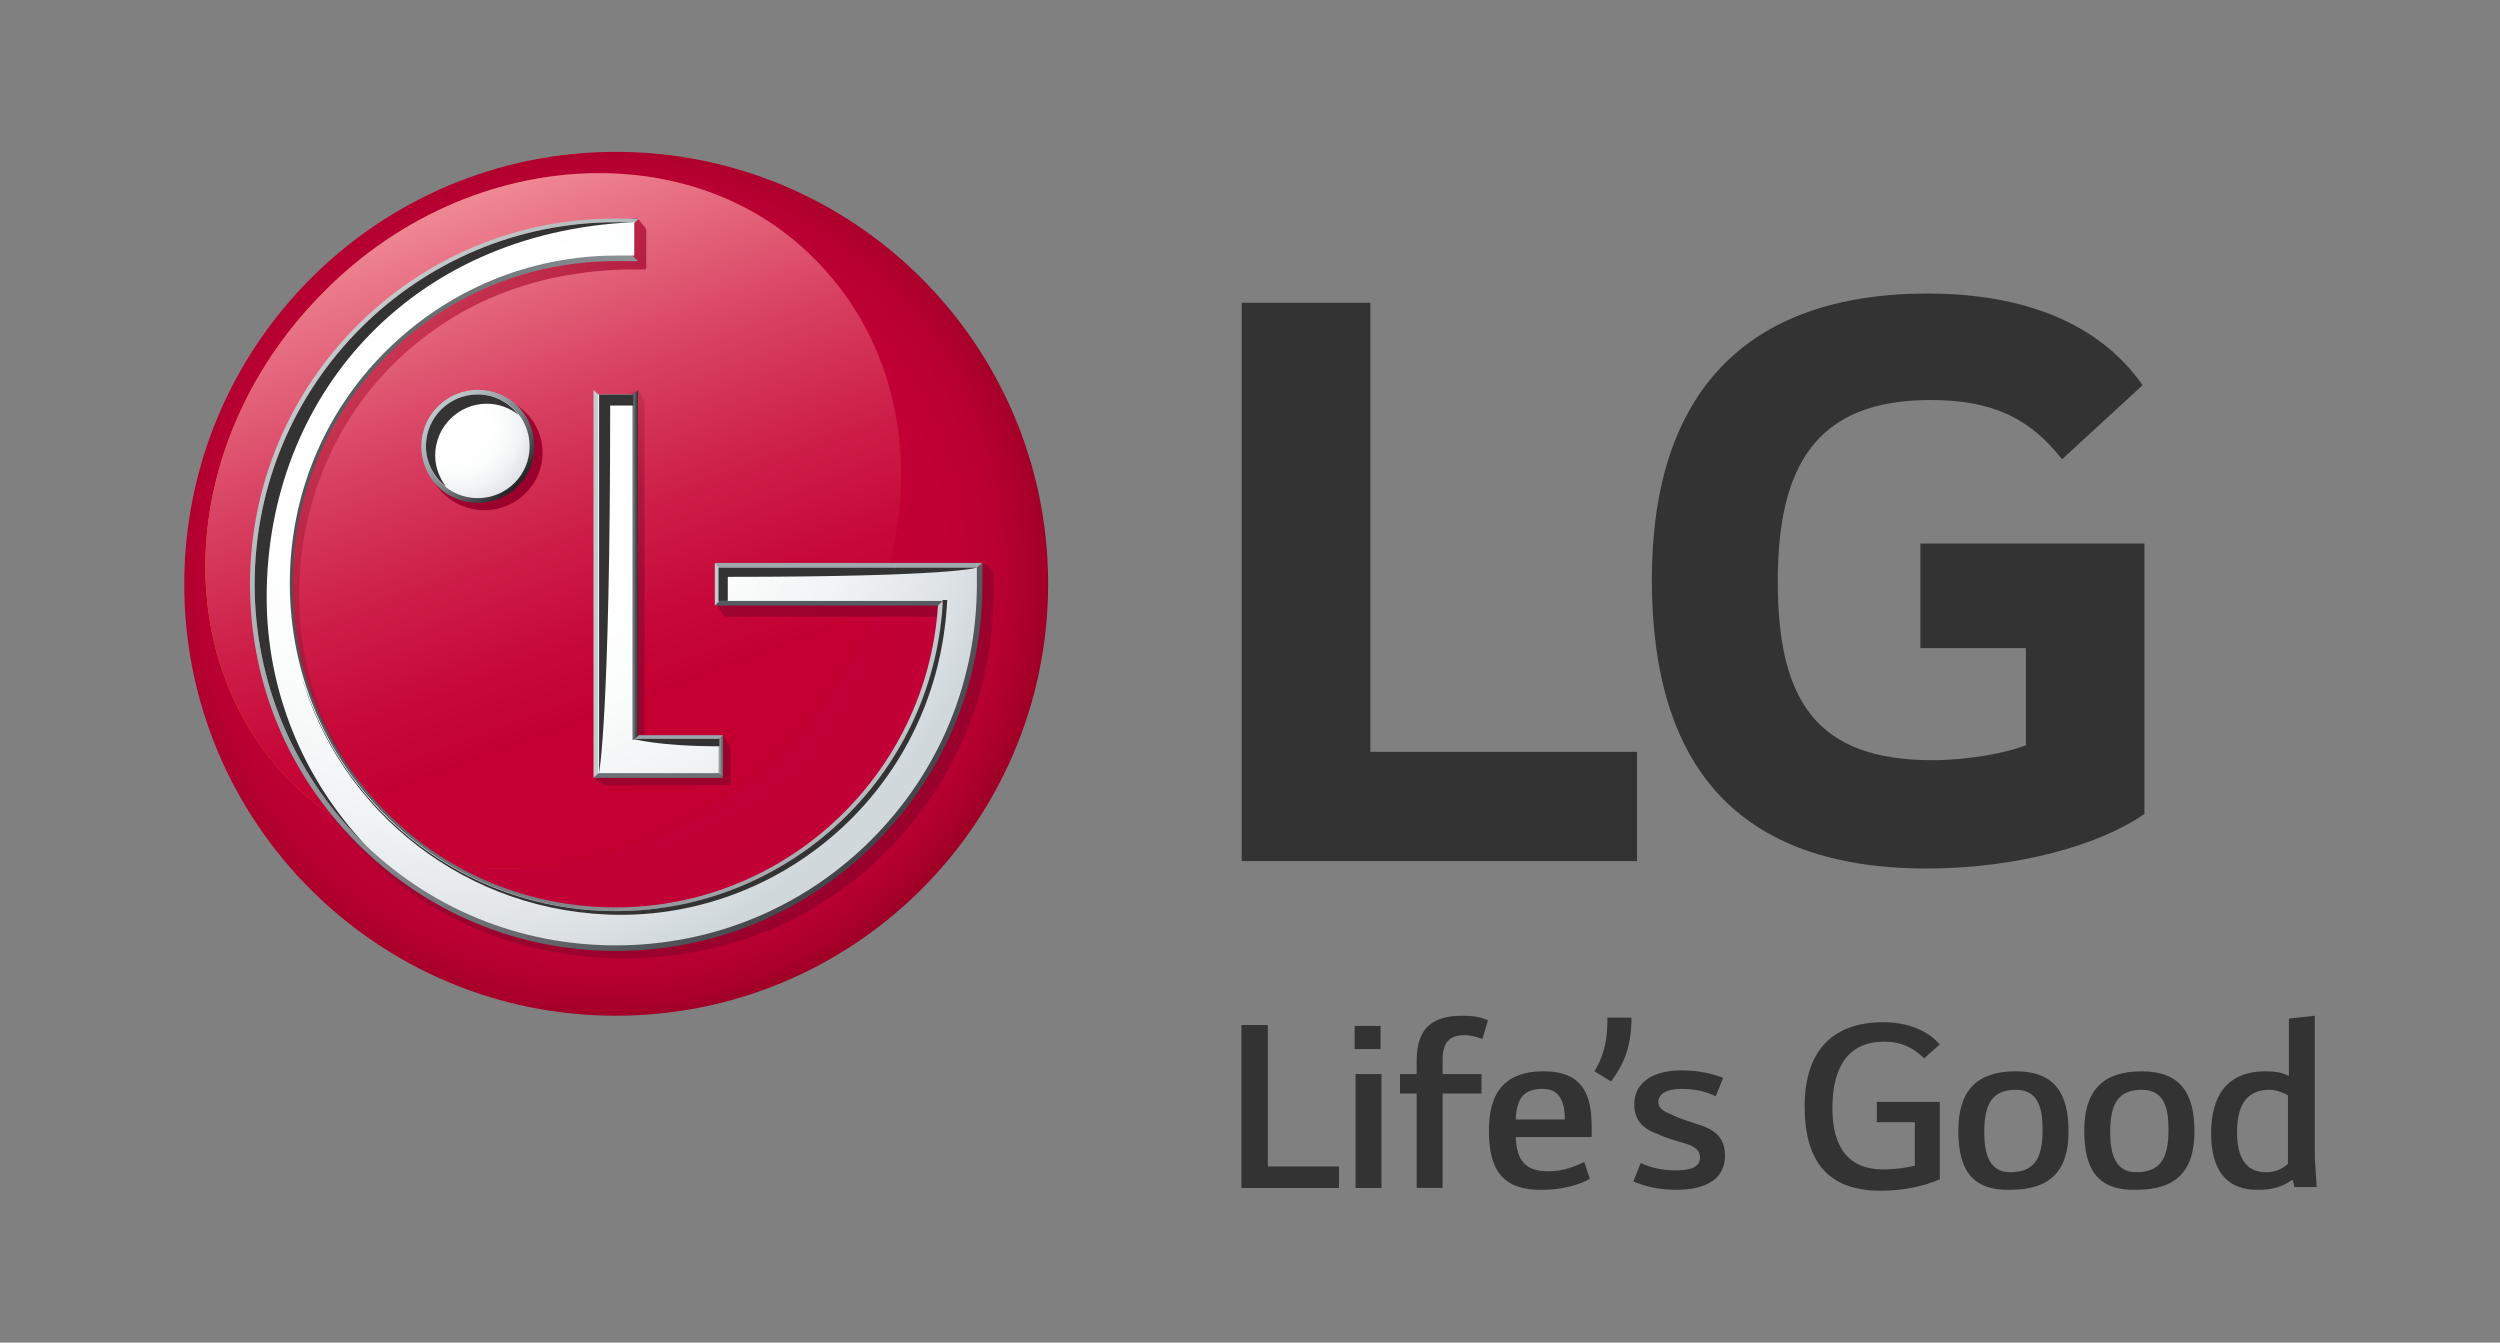
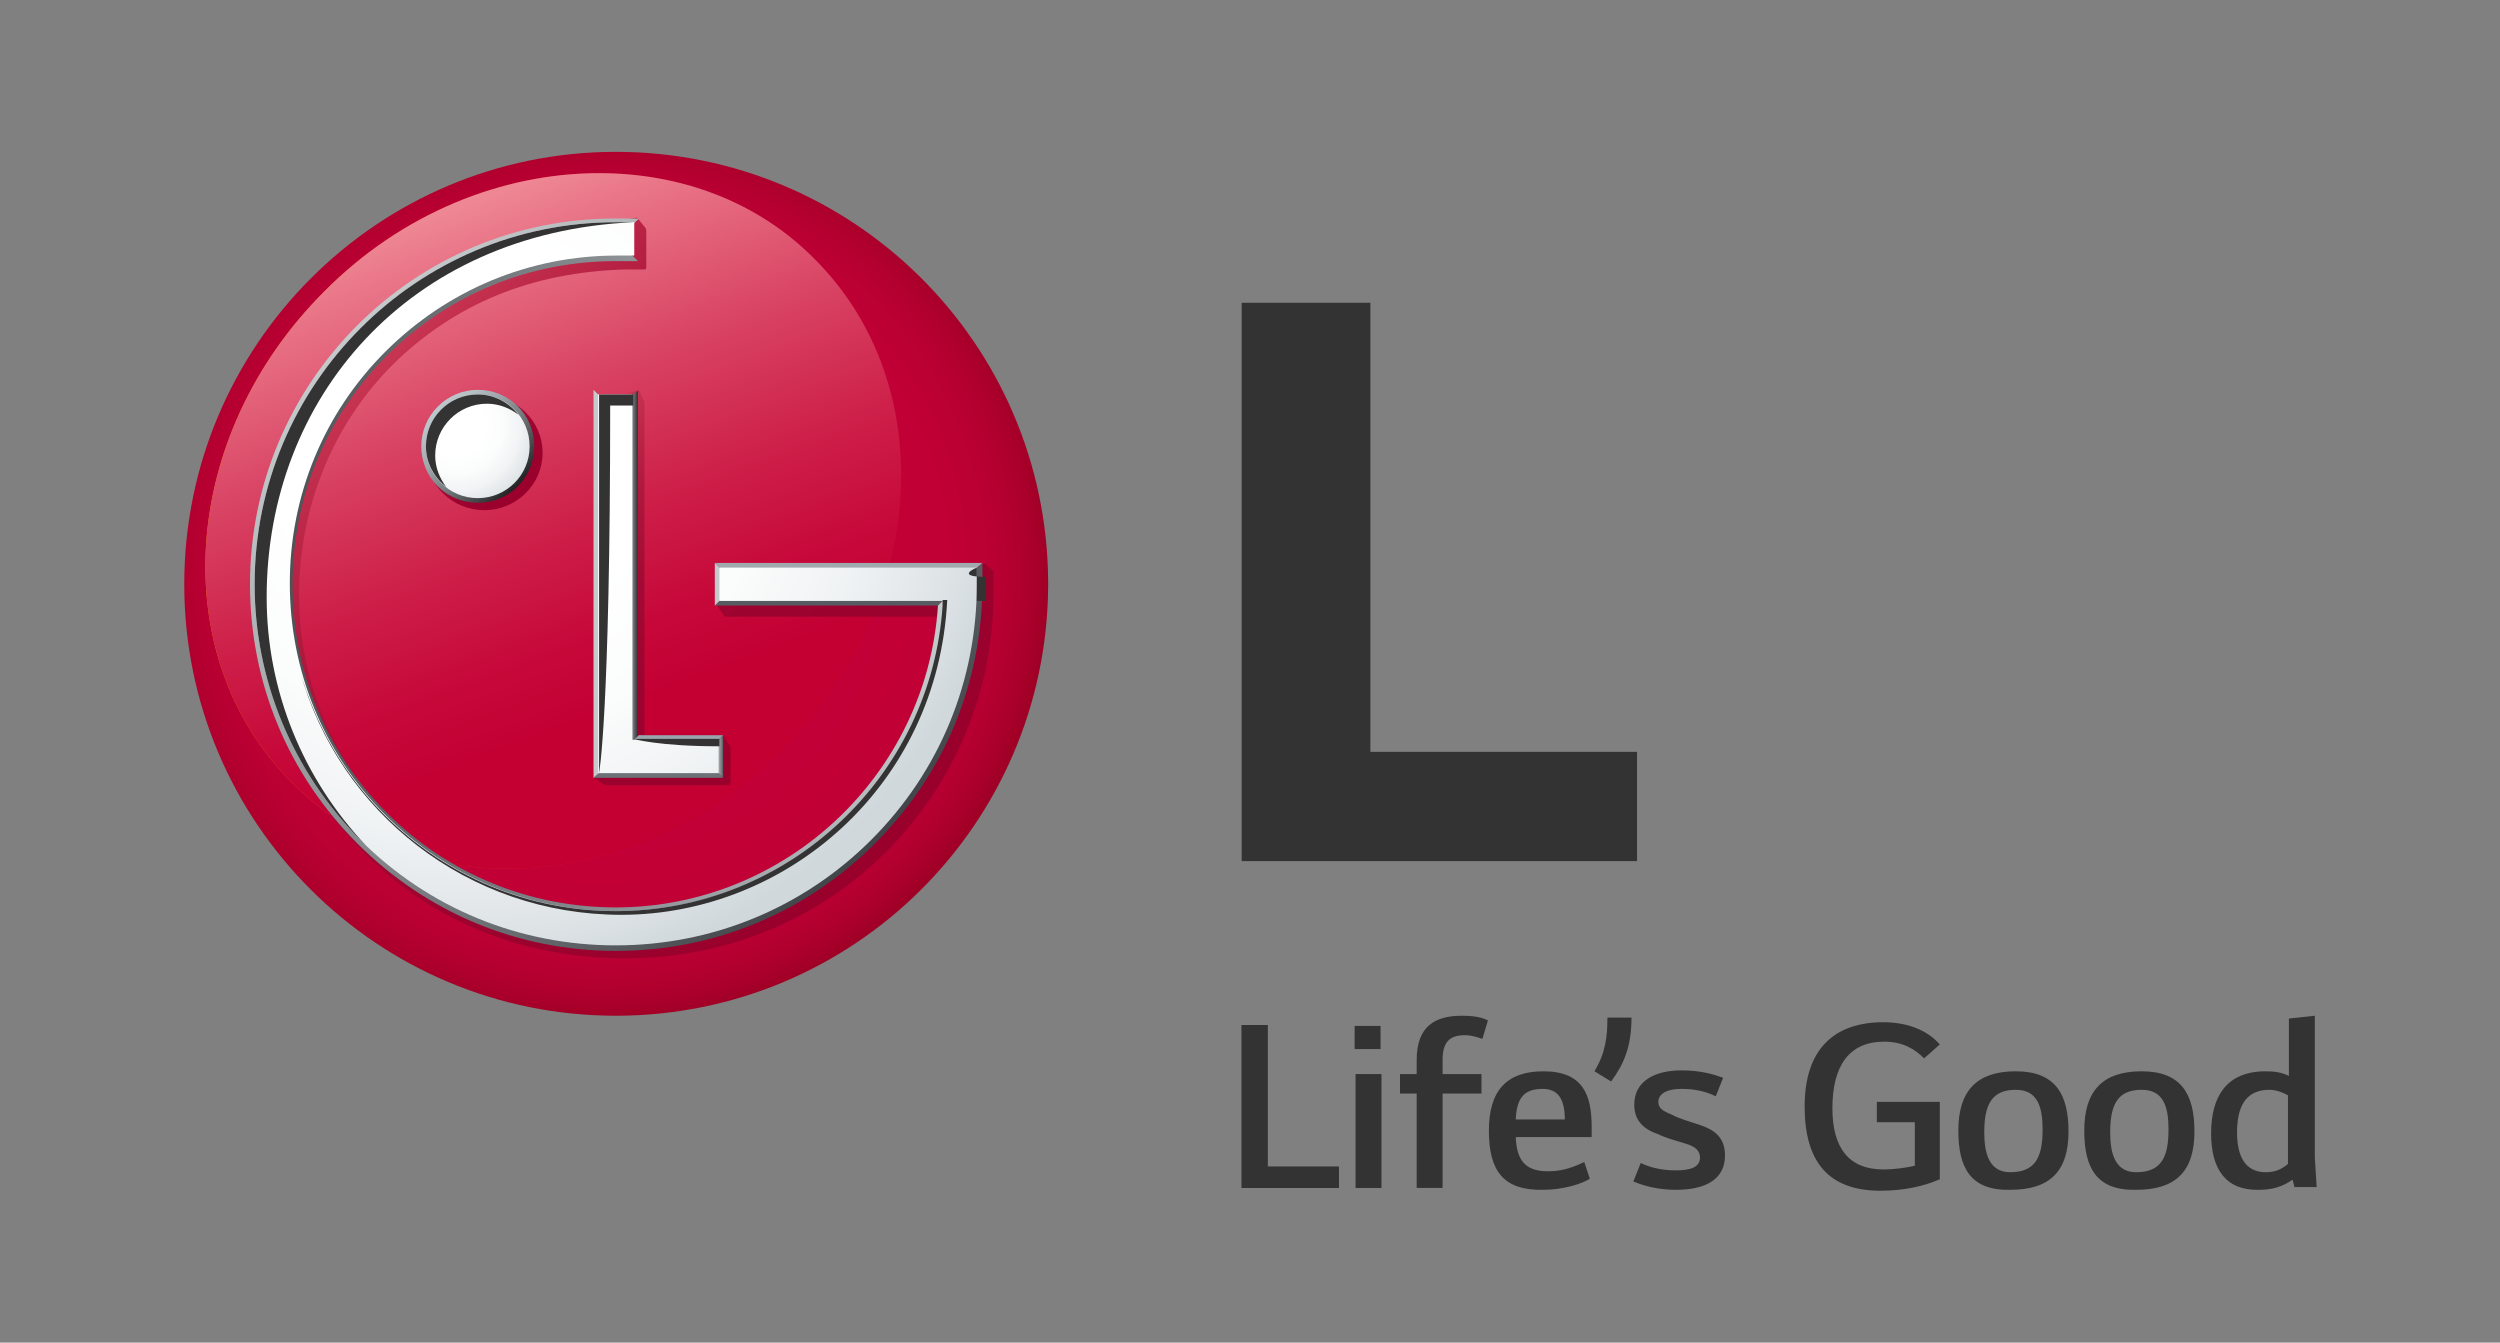
<svg xmlns="http://www.w3.org/2000/svg" xmlns:xlink="http://www.w3.org/1999/xlink" version="1.1" id="Capa_1" x="0px" y="0px" viewBox="0 0 270 145" style="enable-background:new 0 0 270 145;" xml:space="preserve">
  <rect x="0" y="0" width="270" height="145" fill="#808080" stroke="none" />
  <style type="text/css">
	.st0{fill:#333;}
	.st1{clip-path:url(#SVGID_2_);fill:url(#SVGID_3_);}
	.st2{clip-path:url(#SVGID_5_);fill:url(#SVGID_6_);}
	.st3{clip-path:url(#SVGID_8_);fill:url(#SVGID_9_);}
	.st4{clip-path:url(#SVGID_11_);fill:url(#SVGID_12_);}
	.st5{clip-path:url(#SVGID_14_);fill:url(#SVGID_15_);}
	.st6{clip-path:url(#SVGID_17_);fill:url(#SVGID_18_);}
	.st7{fill:#6B7379;}
	.st8{fill:#99A6AE;}
	.st9{clip-path:url(#SVGID_20_);fill:url(#SVGID_21_);}
	.st10{clip-path:url(#SVGID_23_);fill:url(#SVGID_24_);}
	.st11{fill:#C5CACD;}
	.st12{clip-path:url(#SVGID_26_);fill:url(#SVGID_27_);}
	.st13{fill:#565C61;}
	.st14{fill:#A0A9AE;}
	.st15{clip-path:url(#SVGID_29_);fill:url(#SVGID_30_);}
	.st16{clip-path:url(#SVGID_32_);fill:url(#SVGID_33_);}
	.st17{clip-path:url(#SVGID_35_);fill:url(#SVGID_36_);}
	.st18{clip-path:url(#SVGID_38_);fill:url(#SVGID_39_);}
	.st19{fill:#333;}
</style>
  <g>
    <polygon class="st0" points="144.6,126 144.6,128.3 134.1,128.3 134.1,110.7 136.9,110.7 136.9,126  " />
    <path class="st0" d="M146.3,110.8h2.8v2.5h-2.8V110.8z M146.4,116h2.8v12.3h-2.8V116z" />
    <path class="st0" d="M160,116v2.1h-4.2v10.2H153v-10.2h-1.8V116h1.8v-1.5c0-3.7,2-4.8,4.9-4.8c1,0,2,0.1,2.8,0.5l-0.6,2   c-0.6-0.2-1.2-0.4-1.9-0.4c-1.7,0-2.4,0.8-2.4,2.7v1.5H160z" />
    <path class="st0" d="M160.8,122.1c0-4.3,1.9-6.4,5.9-6.4c4.3,0,5.2,2.6,5.2,6v1.1h-8.2c0.1,2.6,1.1,3.7,3.5,3.7c1.8,0,3-0.6,3.9-1   l0.6,1.8c-0.9,0.6-3,1.2-5,1.2C162.3,128.6,160.8,126.4,160.8,122.1 M163.7,120.9h5.3c0-2.3-0.8-3.3-2.4-3.3   C164.5,117.6,163.8,118.7,163.7,120.9" />
    <path class="st0" d="M172.2,115.7c1.2-2,1.4-3.7,1.4-5.8h2.6c0,3.1-0.8,5-2.2,6.9L172.2,115.7z" />
    <path class="st0" d="M183.6,121.5c1.5,0.5,2.7,1.3,2.7,3.3c0,2.5-2,3.7-5.3,3.7c-1.9,0-3.4-0.4-4.6-0.9l0.8-2   c1,0.5,2.3,0.8,3.8,0.8c1.5,0,2.6-0.3,2.6-1.4c0-0.7-0.5-1.2-1.6-1.5c-1-0.3-2.1-0.6-2.9-1c-1.5-0.5-2.6-1.4-2.6-3.2   c0-2.6,2.3-3.7,5.1-3.7c2,0,3.4,0.4,4.5,0.8l-0.8,2c-1-0.5-2.2-0.8-3.7-0.8c-1.7,0-2.5,0.6-2.5,1.4c0,0.7,0.5,1,1.5,1.4   C181.3,120.8,182.7,121.2,183.6,121.5" />
    <path class="st0" d="M209.4,127.4c-1.6,0.7-3.8,1.2-6.3,1.2c-5.7,0-8.2-3.2-8.2-9.1c0-6.2,3.2-9.1,8.5-9.1c2.5,0,4.7,0.8,6.1,2.4   l-1.7,1.5c-1-1-2.3-1.8-4.3-1.8c-3.8,0-5.6,2.6-5.6,7.2c0,4.3,1.8,6.6,5.5,6.6c1.3,0,2.5-0.2,3.4-0.4v-4.7h-4.1V119h6.8V127.4z" />
    <polygon class="st0" points="144.6,126 144.6,128.3 134.1,128.3 134.1,110.7 136.9,110.7 136.9,126  " />
    <path class="st0" d="M211.5,122.1c0-4.3,2-6.4,6.2-6.4c4.3,0,5.7,2.5,5.7,6.5c0,4.3-2,6.3-6.3,6.3   C212.8,128.6,211.5,126.1,211.5,122.1 M220.6,122c0-2.4-0.5-4.3-2.9-4.3c-2.6,0-3.4,1.6-3.4,4.6c0,2.4,0.6,4.3,2.8,4.3   C219.8,126.6,220.6,125,220.6,122" />
    <path class="st0" d="M225.1,122.1c0-4.3,2-6.4,6.2-6.4c4.3,0,5.7,2.5,5.7,6.5c0,4.3-2,6.3-6.3,6.3   C226.4,128.6,225.1,126.1,225.1,122.1 M234.2,122c0-2.4-0.5-4.3-2.9-4.3c-2.6,0-3.4,1.6-3.4,4.6c0,2.4,0.6,4.3,2.8,4.3   C233.4,126.6,234.2,125,234.2,122" />
    <path class="st0" d="M238.8,122.4c0-3.9,1.6-6.7,5.9-6.7c0.9,0,1.7,0.1,2.5,0.5v-6.2l2.8-0.3v15.3l0.2,3.2h-2.4l-0.2-0.8   c-1.1,0.8-2.3,1.1-3.6,1.1C240.4,128.6,238.8,126.3,238.8,122.4 M247.1,125.7v-7.4c-0.7-0.4-1.4-0.6-2-0.6c-2.1,0-3.5,1.2-3.5,4.6   c0,2.6,0.9,4.3,3.1,4.3C245.7,126.6,246.4,126.3,247.1,125.7" />
    <g>
      <defs>
        <path id="SVGID_1_" d="M19.9,63.1c0,25.8,20.9,46.6,46.6,46.6c25.7,0,46.5-20.7,46.7-46.3v-0.7c-0.2-25.6-21-46.3-46.7-46.3     C40.8,16.4,19.9,37.3,19.9,63.1" />
      </defs>
      <clipPath id="SVGID_2_">
        <use xlink:href="#SVGID_1_" style="overflow:visible;" />
      </clipPath>
      <radialGradient id="SVGID_3_" cx="-348.823" cy="450.27" r="1" gradientTransform="matrix(48.622 0 0 48.622 17025.16 -21831.143)" gradientUnits="userSpaceOnUse">
        <stop offset="0" style="stop-color:#C30037" />
        <stop offset="0.5" style="stop-color:#C30037" />
        <stop offset="0.765" style="stop-color:#C10036" />
        <stop offset="0.871" style="stop-color:#BA0033" />
        <stop offset="0.947" style="stop-color:#AE002D" />
        <stop offset="1" style="stop-color:#A00026" />
      </radialGradient>
      <rect x="19.9" y="16.4" class="st1" width="93.3" height="93.3" />
    </g>
    <g>
      <defs>
        <path id="SVGID_4_" d="M35,31.5c-15.6,15.6-17.2,39.3-3.5,53c13.7,13.7,37.4,12.1,53-3.5C100.1,65.4,101.7,41.7,88,28     c-6.2-6.3-14.6-9.3-23.3-9.3C54.3,18.7,43.4,23,35,31.5" />
      </defs>
      <clipPath id="SVGID_5_">
        <use xlink:href="#SVGID_4_" style="overflow:visible;" />
      </clipPath>
      <linearGradient id="SVGID_6_" gradientUnits="userSpaceOnUse" x1="-347.12" y1="449.114" x2="-346.12" y2="449.114" gradientTransform="matrix(75.166 0 0 75.166 26113.865 -33699.82)">
        <stop offset="0" style="stop-color:#EE7800" />
        <stop offset="0.157" style="stop-color:#E1540F" />
        <stop offset="0.345" style="stop-color:#D5301F" />
        <stop offset="0.521" style="stop-color:#CC152A" />
        <stop offset="0.678" style="stop-color:#C60631" />
        <stop offset="0.801" style="stop-color:#C40033" />
        <stop offset="1" style="stop-color:#C40033" />
      </linearGradient>
      <rect x="17.8" y="18.7" class="st2" width="83.9" height="79.6" />
    </g>
    <g>
      <defs>
        <path id="SVGID_7_" d="M35,31.5c-15.6,15.6-17.2,39.3-3.5,53c13.7,13.7,37.4,12.1,53-3.5C100.1,65.4,101.7,41.7,88,28     c-6.2-6.3-14.6-9.3-23.3-9.3C54.3,18.7,43.4,23,35,31.5" />
      </defs>
      <clipPath id="SVGID_8_">
        <use xlink:href="#SVGID_7_" style="overflow:visible;" />
      </clipPath>
      <linearGradient id="SVGID_9_" gradientUnits="userSpaceOnUse" x1="-343.039" y1="443.182" x2="-342.039" y2="443.182" gradientTransform="matrix(24.614 67.626 67.626 -24.614 -21480.486 34129.547)">
        <stop offset="0" style="stop-color:#EF8A96" />
        <stop offset="0.101" style="stop-color:#E87285" />
        <stop offset="0.33" style="stop-color:#D84162" />
        <stop offset="0.531" style="stop-color:#CD1E48" />
        <stop offset="0.695" style="stop-color:#C60839" />
        <stop offset="0.801" style="stop-color:#C40033" />
        <stop offset="1" style="stop-color:#C40033" />
      </linearGradient>
      <polygon class="st3" points="91.9,-8.3 127.3,88.9 27.6,125.2 -7.8,28   " />
    </g>
    <g>
      <defs>
        <path id="SVGID_10_" d="M65.5,43.3h-0.2v0.1L65,43.5l0.3,0.5l0,39.4L64.1,84l0.9,0.6c0.1,0,0.3,0.2,0.6,0.2h13     c0.1,0,0.3-0.1,0.3-0.3v-3.6c0-0.3,0-0.4-0.1-0.4l-0.7-1.1h-8.5l0-35.9c0-0.2-0.1-0.3-0.1-0.3L69,42.1L65.5,43.3z" />
      </defs>
      <clipPath id="SVGID_11_">
        <use xlink:href="#SVGID_10_" style="overflow:visible;" />
      </clipPath>
      <linearGradient id="SVGID_12_" gradientUnits="userSpaceOnUse" x1="-345.371" y1="439.859" x2="-344.371" y2="439.859" gradientTransform="matrix(27.55 27.55 27.55 -27.55 -2544.87 21683.031)">
        <stop offset="0" style="stop-color:#CF3D57" />
        <stop offset="9.128571e-02" style="stop-color:#C12D4C" />
        <stop offset="0.247" style="stop-color:#B0193E" />
        <stop offset="0.425" style="stop-color:#A30B34" />
        <stop offset="0.641" style="stop-color:#9C032E" />
        <stop offset="1" style="stop-color:#9A002C" />
      </linearGradient>
      <polygon class="st4" points="71.5,34.7 100.2,63.5 71.5,92.2 42.8,63.5   " />
    </g>
    <g>
      <defs>
        <path id="SVGID_13_" d="M67,23.8l-1,0.3c-21.9,0-38.3,18.3-38.3,40.1c0,10.5,4.1,20.5,11.7,28c7.5,7.5,17.4,11.3,28.1,11.3     c10.7,0,20.7-4,28.2-11.5c7.5-7.5,11.6-17.4,11.6-28v-2.3l-0.9-0.8l-28.9,0v4.6l0.7,1c0,0,0.1,0.1,0.2,0.1h22h2.1h0h0     c-1.2,18.3-16.6,32.6-35,32.6c-9.4,0-18.2-3.6-24.8-10.2C36,82.3,32.3,73.6,32.3,64.3c0-9.3,3.5-18.3,10.1-24.9     c6.7-6.6,15-10,25.1-10.3l1.9,0l0.2,0c0.1,0,0.2,0,0.2-0.3V25c0-0.3-0.1-0.4-0.1-0.4l-0.9-1.1L67,23.8z" />
      </defs>
      <clipPath id="SVGID_14_">
        <use xlink:href="#SVGID_13_" style="overflow:visible;" />
      </clipPath>
      <linearGradient id="SVGID_15_" gradientUnits="userSpaceOnUse" x1="-344.669" y1="443.515" x2="-343.669" y2="443.515" gradientTransform="matrix(56.458 56.458 56.458 -56.458 -5541.389 44534.754)">
        <stop offset="0" style="stop-color:#CF3D57" />
        <stop offset="9.128571e-02" style="stop-color:#C12D4C" />
        <stop offset="0.247" style="stop-color:#B0193E" />
        <stop offset="0.425" style="stop-color:#A30B34" />
        <stop offset="0.641" style="stop-color:#9C032E" />
        <stop offset="1" style="stop-color:#9A002C" />
      </linearGradient>
      <polygon class="st5" points="67.4,-16.2 147.1,63.5 67.4,143.2 -12.3,63.5   " />
    </g>
    <g>
      <defs>
        <path id="SVGID_16_" d="M46,48.9c0,3.4,2.8,6.2,6.3,6.2c3.5,0,6.3-2.8,6.3-6.2c0-3.4-2.8-6.2-6.3-6.2C48.8,42.7,46,45.5,46,48.9" />
      </defs>
      <clipPath id="SVGID_17_">
        <use xlink:href="#SVGID_16_" style="overflow:visible;" />
      </clipPath>
      <linearGradient id="SVGID_18_" gradientUnits="userSpaceOnUse" x1="-348.274" y1="424.735" x2="-347.274" y2="424.735" gradientTransform="matrix(8.836 8.836 8.836 -8.836 -627.839 6875.155)">
        <stop offset="0" style="stop-color:#CF3D57" />
        <stop offset="9.128571e-02" style="stop-color:#C12D4C" />
        <stop offset="0.247" style="stop-color:#B0193E" />
        <stop offset="0.425" style="stop-color:#A30B34" />
        <stop offset="0.641" style="stop-color:#9C032E" />
        <stop offset="1" style="stop-color:#9A002C" />
      </linearGradient>
      <polygon class="st6" points="52.2,36.4 64.7,48.9 52.2,61.4 39.7,48.9   " />
    </g>
    <polygon class="st7" points="65.1,83.1 64.1,84 78.1,84 77.2,83.1  " />
    <polygon class="st8" points="69,79.4 67.9,80.3 77.2,80.3 78.1,79.4  " />
    <g>
      <defs>
        <polygon id="SVGID_19_" points="67.9,43 68,80.2 69,79.4 69,42.1    " />
      </defs>
      <clipPath id="SVGID_20_">
        <use xlink:href="#SVGID_19_" style="overflow:visible;" />
      </clipPath>
      <linearGradient id="SVGID_21_" gradientUnits="userSpaceOnUse" x1="-570.404" y1="293.51" x2="-569.404" y2="293.51" gradientTransform="matrix(1.036 0 0 -1.036 658.758 365.178)">
        <stop offset="0" style="stop-color:#C5CACD" />
        <stop offset="0.682" style="stop-color:#606265" />
        <stop offset="1" style="stop-color:#35363A" />
      </linearGradient>
      <rect x="67.9" y="42.1" class="st9" width="1" height="38.1" />
    </g>
    <g>
      <defs>
        <polygon id="SVGID_22_" points="77.2,80.3 77.2,83.1 78.1,84 78.1,79.4    " />
      </defs>
      <clipPath id="SVGID_23_">
        <use xlink:href="#SVGID_22_" style="overflow:visible;" />
      </clipPath>
      <linearGradient id="SVGID_24_" gradientUnits="userSpaceOnUse" x1="-601.877" y1="272.173" x2="-600.878" y2="272.173" gradientTransform="matrix(0.909 0 0 -0.909 624.552 329.193)">
        <stop offset="0" style="stop-color:#C5CACD" />
        <stop offset="0.682" style="stop-color:#606265" />
        <stop offset="1" style="stop-color:#35363A" />
      </linearGradient>
      <rect x="77.2" y="79.4" class="st10" width="0.9" height="4.6" />
    </g>
    <polygon class="st11" points="64.1,84 65.1,83.1 65,43 64.1,42.1  " />
    <g>
      <defs>
        <path id="SVGID_25_" d="M46.5,48.2c0-2.9,2.3-5.2,5.2-5.2c2.9,0,5.2,2.3,5.2,5.2c0,2.8-2.3,5.2-5.2,5.2     C48.8,53.3,46.5,51,46.5,48.2 M45.5,48.2c0,3.4,2.7,6.1,6.1,6.1c3.4,0,6.1-2.7,6.1-6.1c0-3.4-2.7-6.1-6.1-6.1     C48.3,42.1,45.5,44.8,45.5,48.2" />
      </defs>
      <clipPath id="SVGID_26_">
        <use xlink:href="#SVGID_25_" style="overflow:visible;" />
      </clipPath>
      <linearGradient id="SVGID_27_" gradientUnits="userSpaceOnUse" x1="-348.389" y1="469.865" x2="-347.389" y2="469.865" gradientTransform="matrix(8.604 8.604 -8.604 8.604 7087.961 -1001.381)">
        <stop offset="0" style="stop-color:#BCC7CC" />
        <stop offset="0.114" style="stop-color:#B4BEC3" />
        <stop offset="0.301" style="stop-color:#9DA6AA" />
        <stop offset="0.538" style="stop-color:#787E81" />
        <stop offset="0.813" style="stop-color:#44474A" />
        <stop offset="1" style="stop-color:#1E1E20" />
      </linearGradient>
      <polygon class="st12" points="39.5,48.2 51.6,60.3 63.8,48.2 51.6,36   " />
    </g>
    <polygon class="st13" points="77.2,65.4 101.3,65.4 101.8,64.9 102.3,64.5 78.1,64.5  " />
    <polygon class="st14" points="77.2,60.8 78.1,61.7 105.1,61.7 106.1,60.8  " />
    <g>
      <defs>
        <path id="SVGID_28_" d="M27,63.1c0,10.6,4.1,20.5,11.6,28c7.5,7.5,17.4,11.6,27.9,11.6c10.6,0,20.5-4.1,28-11.6     c7.5-7.5,11.6-17.4,11.6-28v-2.3l-0.9,0.9v1.4c0,10.3-4,20-11.3,27.3c-7.3,7.3-17,11.3-27.3,11.3c-10.3,0-20-4-27.3-11.3     c-7.3-7.3-11.3-17-11.3-27.3c0-21.3,17.3-38.6,38.6-38.6l1.5,0l0.9-0.9l-2.4,0C44.7,23.5,27,41.3,27,63.1" />
      </defs>
      <clipPath id="SVGID_29_">
        <use xlink:href="#SVGID_28_" style="overflow:visible;" />
      </clipPath>
      <linearGradient id="SVGID_30_" gradientUnits="userSpaceOnUse" x1="-344.67" y1="450.49" x2="-343.67" y2="450.49" gradientTransform="matrix(56.368 56.368 -56.368 56.368 44859.832 -5929.8)">
        <stop offset="0" style="stop-color:#C5CACD" />
        <stop offset="0.235" style="stop-color:#AAAFB2" />
        <stop offset="0.739" style="stop-color:#676A6E" />
        <stop offset="1" style="stop-color:#414448" />
      </linearGradient>
      <polygon class="st15" points="-12.5,63.1 66.5,142.1 145.6,63.1 66.5,-16   " />
    </g>
    <g>
      <defs>
        <path id="SVGID_31_" d="M66,27.3c-9.3,0.1-18.1,3.8-24.8,10.5c-6.7,6.8-10.5,15.8-10.5,25.3c0,9.6,3.7,18.6,10.5,25.3     c6.7,6.7,15.5,10.4,24.9,10.5H67c18.6-0.2,34-14.8,35.3-33.4l0-1l-0.5,0.4l-0.5,0.5C100.1,83.7,84.8,98,66.5,98     c-9.3,0-18.1-3.6-24.7-10.2c-6.6-6.6-10.2-15.3-10.2-24.7c0-9.3,3.6-18.1,10.2-24.7c6.6-6.6,15.4-10.2,24.7-10.2l2.4,0L68,27.3     l-1,0H66z" />
      </defs>
      <clipPath id="SVGID_32_">
        <use xlink:href="#SVGID_31_" style="overflow:visible;" />
      </clipPath>
      <linearGradient id="SVGID_33_" gradientUnits="userSpaceOnUse" x1="-340.723" y1="444.778" x2="-339.723" y2="444.778" gradientTransform="matrix(-71.553 0 0 -71.553 -24277.328 31888.109)">
        <stop offset="0" style="stop-color:#C5CACD" />
        <stop offset="0.379" style="stop-color:#9A9FA3" />
        <stop offset="1" style="stop-color:#4D5256" />
      </linearGradient>
      <rect x="30.7" y="27.3" class="st16" width="71.6" height="71.6" />
    </g>
    <polygon class="st11" points="77.2,65.4 78.1,64.5 78.1,61.7 77.2,60.8  " />
    <g>
      <defs>
        <path id="SVGID_34_" d="M64.6,42.6v40.9h13v-3.6h-9.3V42.6H64.6z M66,24c-21.3,0.3-38.5,17.7-38.5,39.1     c0,10.4,4.1,20.2,11.4,27.6c7.4,7.4,17.2,11.4,27.6,11.4c10.5,0,20.3-4.1,27.6-11.4c7.4-7.4,11.4-17.2,11.4-27.6v-1.8l-1.5,0     H77.7v3.6h24.2c0,0.1,0,0.5,0,0.5c-1.3,18.4-16.6,33-35.3,33c-9.4,0-18.3-3.7-25-10.4c-6.7-6.7-10.3-15.6-10.3-25     c0-9.5,3.7-18.4,10.3-25c6.7-6.7,15.6-10.4,25-10.4c0.4,0,1.4,0,1.9,0V24c-0.4,0-1,0-1.5,0H66z" />
      </defs>
      <clipPath id="SVGID_35_">
        <use xlink:href="#SVGID_34_" style="overflow:visible;" />
      </clipPath>
      <radialGradient id="SVGID_36_" cx="-347.929" cy="444.337" r="1" gradientTransform="matrix(59.692 0 0 -59.692 20819.463 26569.969)" gradientUnits="userSpaceOnUse">
        <stop offset="0" style="stop-color:#FFFFFF" />
        <stop offset="0.35" style="stop-color:#FFFFFF" />
        <stop offset="0.548" style="stop-color:#FBFCFC" />
        <stop offset="0.729" style="stop-color:#F0F3F4" />
        <stop offset="0.904" style="stop-color:#DEE3E6" />
        <stop offset="1" style="stop-color:#D0D8DC" />
      </radialGradient>
      <rect x="27.5" y="24" class="st17" width="78.1" height="78.1" />
    </g>
    <g>
      <defs>
        <path id="SVGID_37_" d="M46,48.2c0,3.1,2.5,5.6,5.6,5.6c3.1,0,5.6-2.5,5.6-5.6c0-3.1-2.5-5.6-5.6-5.6C48.5,42.6,46,45.1,46,48.2" />
      </defs>
      <clipPath id="SVGID_38_">
        <use xlink:href="#SVGID_37_" style="overflow:visible;" />
      </clipPath>
      <radialGradient id="SVGID_39_" cx="-370.903" cy="428.761" r="1" gradientTransform="matrix(8.717 0 0 -8.717 3282.393 3783.538)" gradientUnits="userSpaceOnUse">
        <stop offset="0" style="stop-color:#FFFFFF" />
        <stop offset="0.35" style="stop-color:#FFFFFF" />
        <stop offset="0.588" style="stop-color:#FBFCFC" />
        <stop offset="0.802" style="stop-color:#F1F3F4" />
        <stop offset="1" style="stop-color:#DFE4E7" />
      </radialGradient>
      <rect x="46" y="42.6" class="st18" width="11.2" height="11.2" />
    </g>
    <path class="st19" d="M52.6,43.6c1.3,0,2.5,0.5,3.4,1.2c-1-1.3-2.6-2.2-4.4-2.2c-3.1,0-5.6,2.5-5.6,5.6c0,1.8,0.9,3.4,2.2,4.4   c-0.7-0.9-1.2-2.1-1.2-3.4C47,46.1,49.5,43.6,52.6,43.6" />
    <path class="st19" d="M68.4,24c-0.5,0-1.4,0-1.9,0c-21.5,0-39,17.5-39,39.1c0,10.4,4.1,20.2,11.4,27.6c0.2,0.2,0.5,0.5,0.7,0.7   c-6.9-7.3-10.8-16.8-10.8-26.9C28.8,43,44.1,25.1,68.4,24" />
    <path class="st19" d="M68.4,79.8c0,0,2.7,0.8,9.3,0.8v-0.8H68.4z" />
    <path class="st19" d="M68.4,43.8v-1.2h-3.7v40.9c0,0,1.2-6.2,1.2-39.7H68.4z" />
-     <path class="st19" d="M105.5,61.3l-27.9,0v3.6h1v-2.6C103,62.3,105.5,61.3,105.5,61.3" />
+     <path class="st19" d="M105.5,61.3v3.6h1v-2.6C103,62.3,105.5,61.3,105.5,61.3" />
    <path class="st19" d="M101.8,64.9c0,0.1,0,0.5,0,0.5c-1.2,18.4-16.6,33-35.3,33c-9.4,0-18.3-3.7-25-10.4c-4.4-4.4-7.4-9.7-9.1-15.5   c4.2,15.2,18.1,26.3,34.7,26.3c17.8,0,34.2-13.9,35.2-34H101.8z" />
    <polygon class="st0" points="148,32.7 134.1,32.7 134.1,93 176.8,93 176.8,81.2 148,81.2  " />
-     <path class="st0" d="M207.5,70h11.3v10.5c-2.1,0.8-6.2,1.6-10.1,1.6c-12.5,0-16.7-6.4-16.7-19.3c0-12.3,4-19.6,16.5-19.6   c7,0,10.9,2.2,14.2,6.4l8.7-8c-5.3-7.6-14.5-9.9-23.2-9.9c-19.5,0-29.8,10.6-29.8,30.9c0,20.2,9.3,31.2,29.7,31.2   c9.4,0,18.5-2.4,23.5-5.9V58.7h-24.2V70z" />
  </g>
</svg>